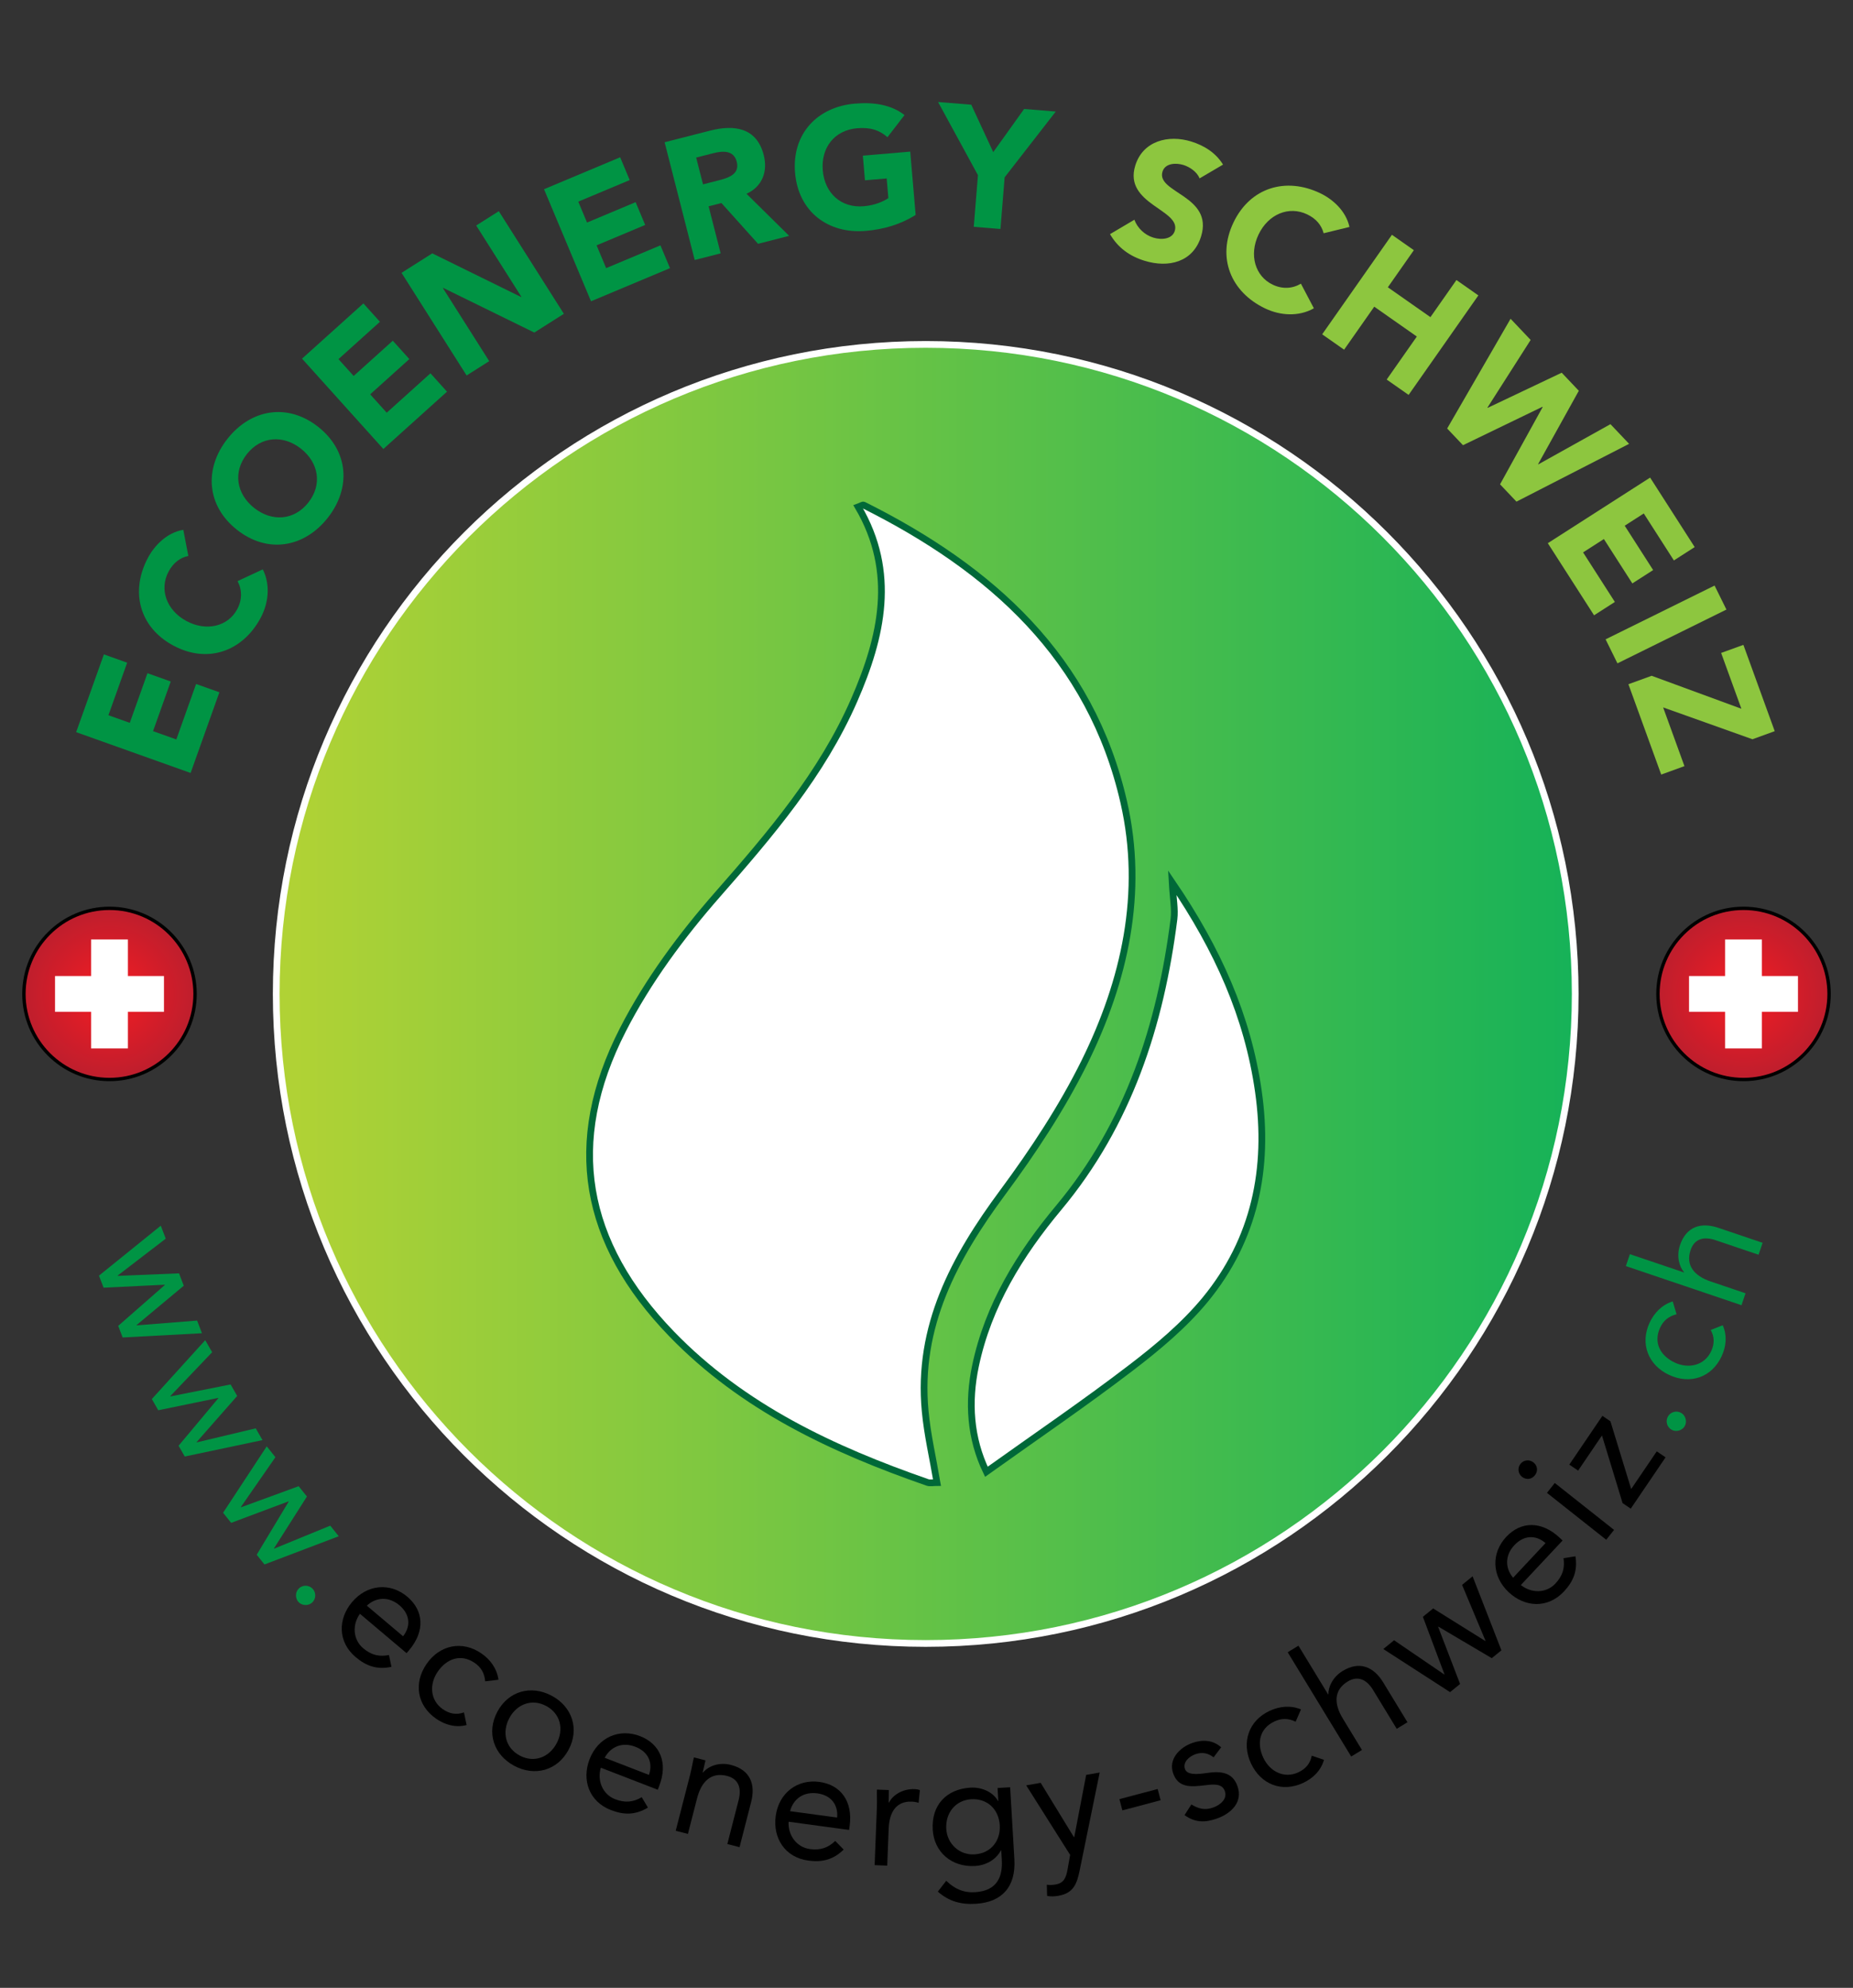
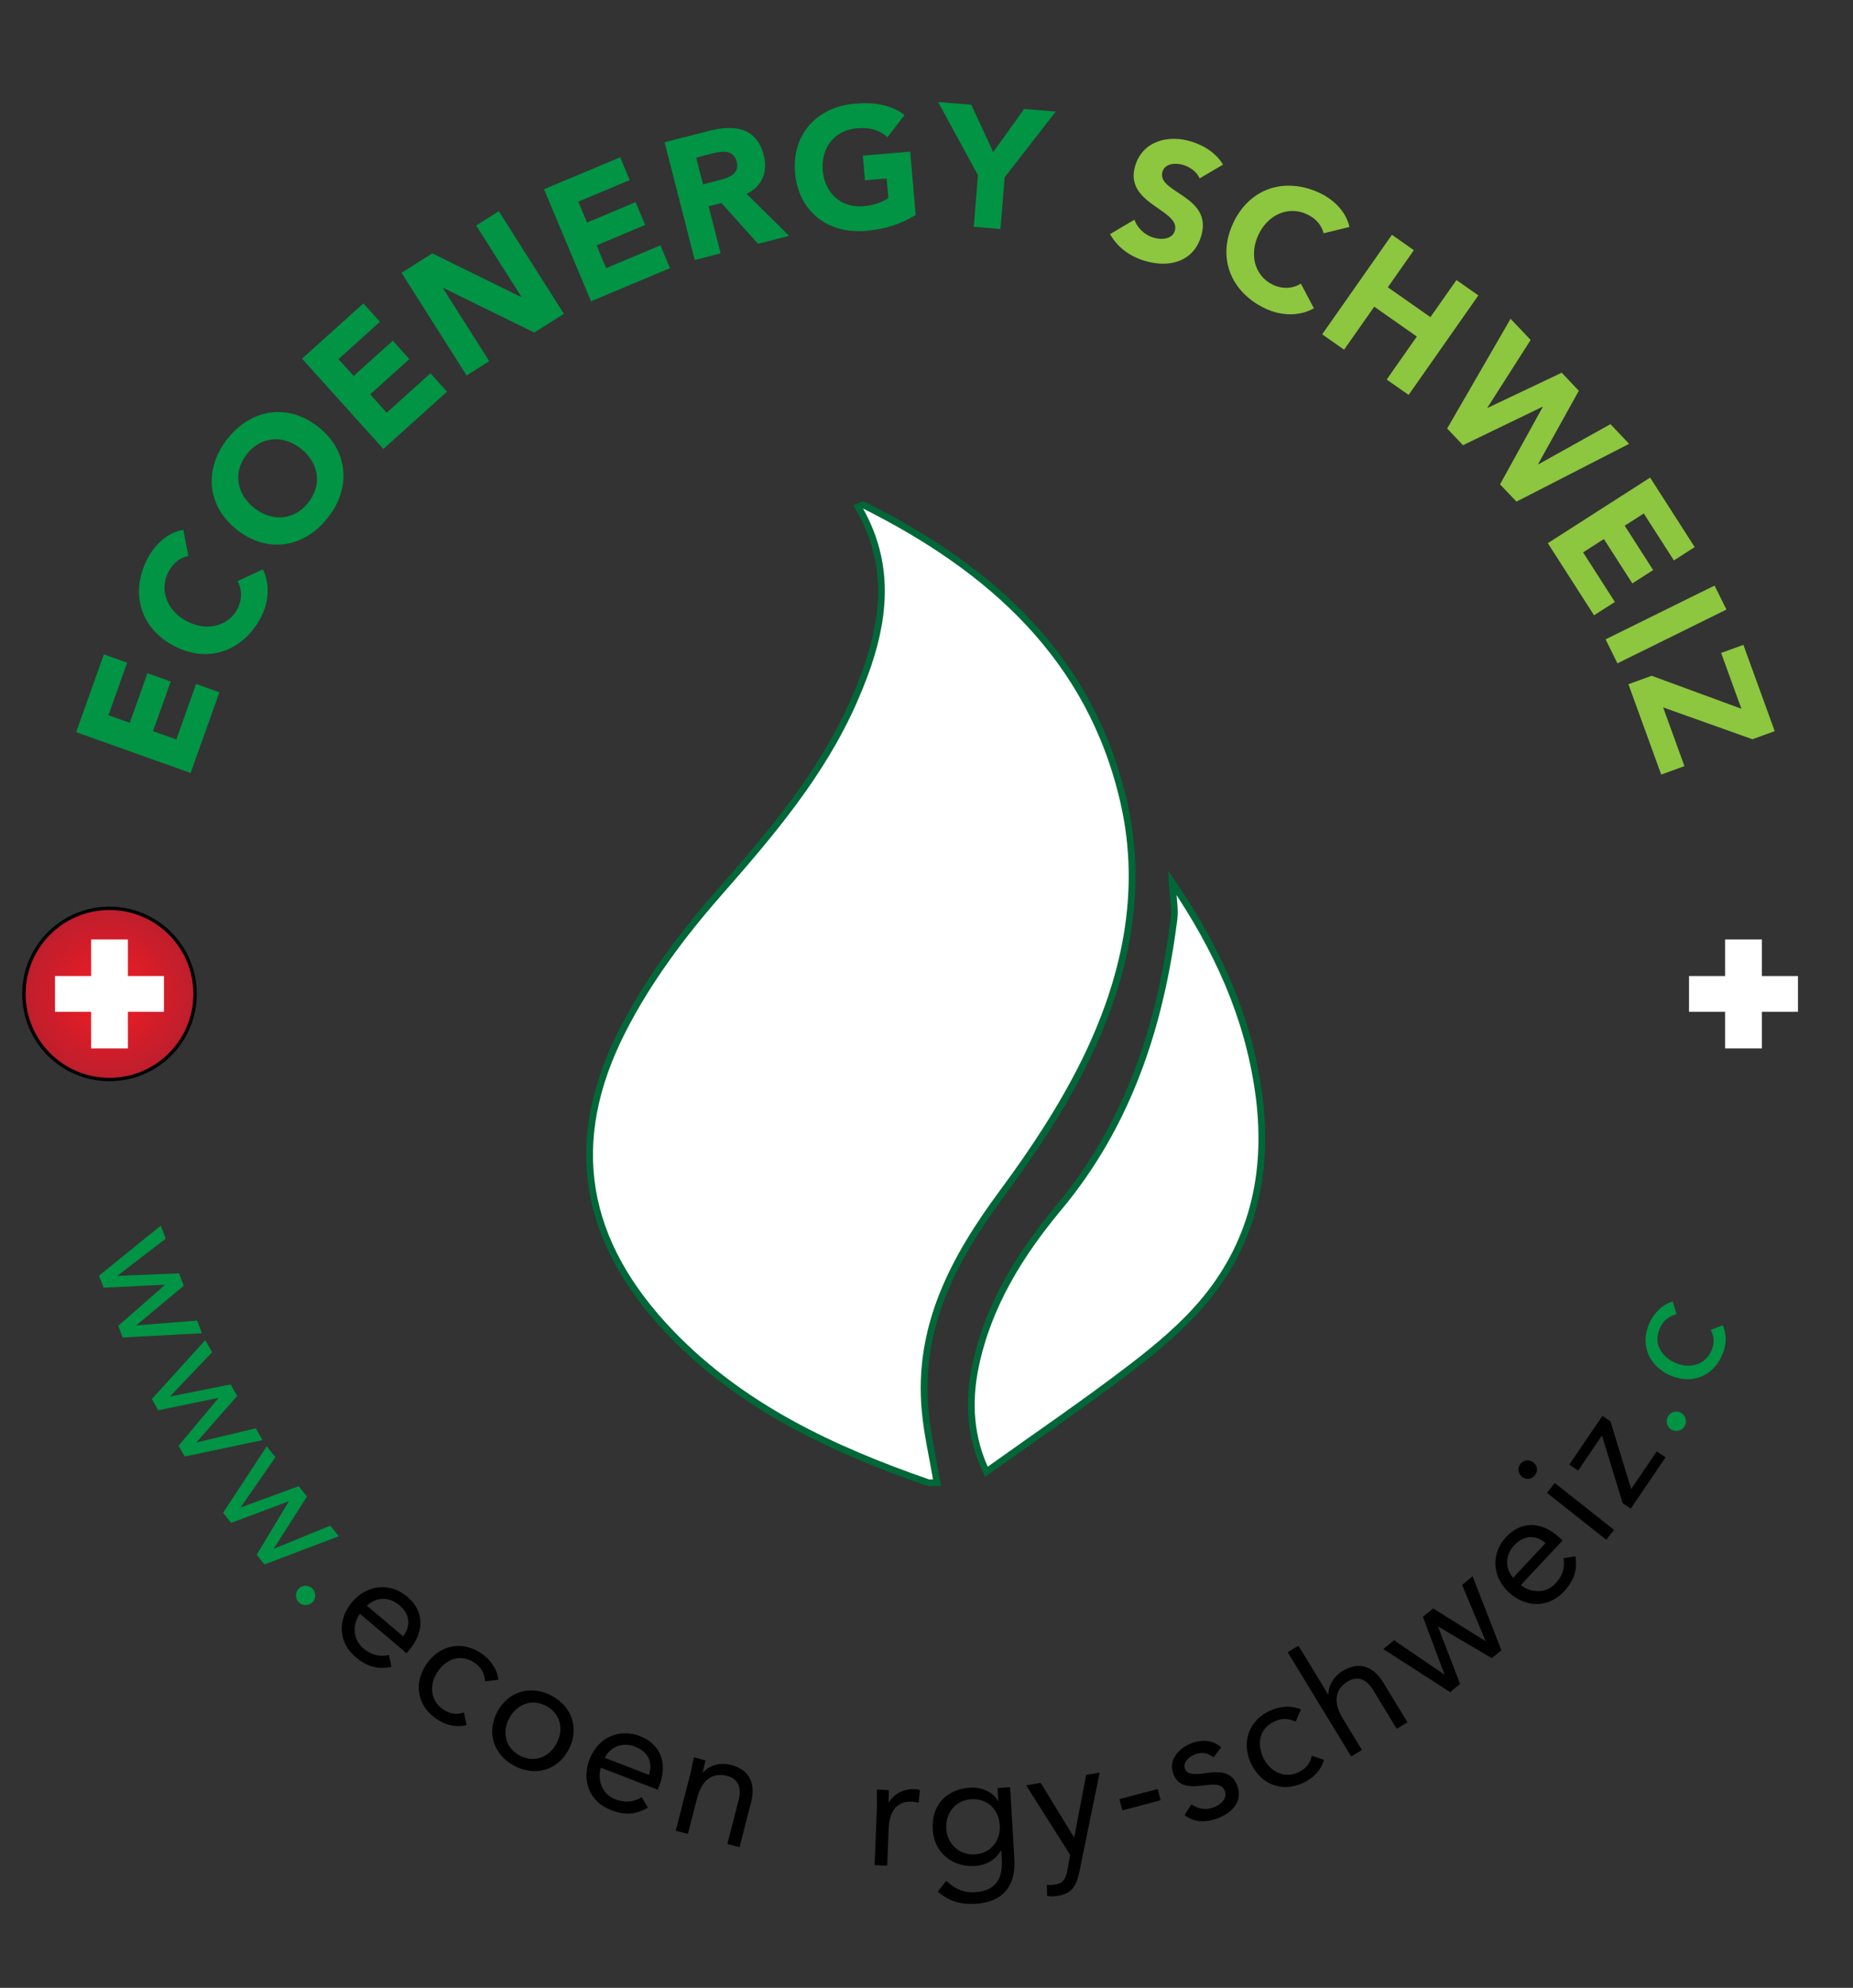
<svg xmlns="http://www.w3.org/2000/svg" xml:space="preserve" viewBox="0 0 550 590" height="590px" width="550px" y="0px" x="0px" id="Layer_1" version="1.1">
  <rect x="0" y="0" width="550" height="590" fill="#333333" stroke="none" />
  <g>
    <g>
      <path d="M444.92,99.844c107.778,94.02,118.954,257.6,24.953,365.368    c-94.04,107.804-257.631,118.945-365.394,24.924C-3.292,396.133-14.456,232.552,79.55,124.763    C173.565,17.006,337.157,5.836,444.92,99.844z" fill="none" clip-rule="evenodd" fill-rule="evenodd" />
      <path d="M36.403,396.964l-1.319-3.447l13.838-12.123l-0.035-0.09l-18.139,0.886l-1.371-3.581l18.348-14.825    l1.474,3.85l-14.284,10.96l0.034,0.09l18.191-0.752l1.405,3.671l-14.01,11.677l0.035,0.089l17.934-1.423l1.44,3.761    L36.403,396.964z" fill="#009444" />
      <path d="M54.839,432.297l-1.835-3.203l11.807-14.112l-0.047-0.082l-17.789,3.669l-1.905-3.328l15.847-17.476    l2.049,3.578l-12.426,13.03l0.047,0.082l17.86-3.545l1.954,3.411l-12.045,13.696l0.049,0.083l17.5-4.169l2.002,3.494    L54.839,432.297z" fill="#009444" />
      <path d="M78.503,464.333l-2.308-2.881l9.485-15.766l-0.061-0.074l-17.006,6.373l-2.398-2.993l12.956-19.714    l2.578,3.219l-10.263,14.792l0.059,0.074l17.097-6.26l2.457,3.067l-9.785,15.392l0.06,0.075l16.648-6.823l2.517,3.144    L78.503,464.333z" fill="#009444" />
      <path d="M92.707,475.585c-1.133,1.104-3.03,1.01-4.066-0.056c-1.036-1.064-1.078-2.964,0.057-4.066    c1.133-1.104,2.963-1.079,4.066,0.056C93.867,472.653,93.841,474.483,92.707,475.585z" fill="#009444" />
      <path d="M116.194,494.717c-4.21,0.9-7.432-0.188-10.619-2.878c-5.385-4.545-5.281-11.356-1.076-16.339    c4.484-5.311,11.342-5.857,16.397-1.59c4.835,4.081,5.35,10.16,0.557,15.838l-0.773,0.916l-13.846-11.688    c-2.285,3.152-2.147,7.598,0.966,10.225c2.455,2.072,4.845,2.584,7.653,2.007L116.194,494.717z M119.645,485.649    c2.332-2.986,2.066-6.535-1.084-9.194c-3.149-2.659-6.876-2.479-9.685,0.104L119.645,485.649z" />
      <path d="M144.013,499.026c-0.212-2.477-1.249-4.182-3.104-5.461c-4.141-2.858-8.355-1.224-10.969,2.563    c-2.613,3.788-2.251,8.58,1.497,11.165c2.013,1.39,4.041,1.741,6.273,0.952l0.791,3.748c-3.19,0.826-6.341-0.008-9.024-1.859    c-5.72-3.947-6.77-10.611-2.85-16.292c3.865-5.603,10.563-7.036,16.244-3.117c2.721,1.879,4.62,4.528,5.086,7.819L144.013,499.026    z" />
      <path d="M163.745,503.292c6.088,3.252,8.311,9.874,5.014,16.047c-3.298,6.172-10.037,8.007-16.125,4.755    c-6.088-3.252-8.312-9.875-5.014-16.047C150.917,501.875,157.656,500.041,163.745,503.292z M154.26,521.049    c4.27,2.281,8.734,0.536,10.947-3.607c2.214-4.144,1.182-8.824-3.089-11.105c-4.269-2.281-8.734-0.536-10.947,3.607    C148.957,514.087,149.989,518.768,154.26,521.049z" />
      <path d="M192.314,536.491c-3.685,2.224-7.086,2.245-10.976,0.741c-6.573-2.543-8.694-9.017-6.342-15.098    c2.507-6.482,8.814-9.233,14.983-6.848c5.902,2.282,8.37,7.862,5.689,14.792l-0.432,1.118l-16.9-6.536    c-1.131,3.725,0.447,7.882,4.248,9.352c2.995,1.158,5.423,0.864,7.89-0.598L192.314,536.491z M192.623,526.793    c1.232-3.584-0.177-6.853-4.021-8.34s-7.31-0.104-9.123,3.256L192.623,526.793z" />
      <path d="M204.823,526.799c0.513-1.997,0.769-3.762,1.139-5.202l3.436,0.884c-0.299,1.16-0.516,2.392-0.826,3.598l0.093,0.024    c1.524-1.885,4.73-3.189,8.305-2.271c5.71,1.467,7.334,5.744,5.986,10.991l-3.448,13.418l-3.622-0.931l3.352-13.047    c0.931-3.621-0.063-6.302-3.452-7.173c-4.69-1.205-7.604,1.66-8.88,6.628l-2.72,10.586l-3.622-0.931L204.823,526.799z" />
-       <path d="M250.415,548.953c-3.069,3.018-6.371,3.828-10.503,3.268c-6.981-0.946-10.547-6.75-9.672-13.209    c0.934-6.887,6.429-11.027,12.983-10.139c6.269,0.85,9.965,5.704,8.967,13.065l-0.161,1.188l-17.953-2.434    c-0.236,3.886,2.265,7.562,6.301,8.109c3.183,0.432,5.475-0.419,7.533-2.413L250.415,548.953z M248.463,539.45    c0.366-3.771-1.763-6.623-5.847-7.177c-4.085-0.554-7.133,1.597-8.116,5.284L248.463,539.45z" />
      <path d="M260.271,536.477c0.081-2.06-0.042-3.839,0.016-5.324l3.545,0.139c-0.047,1.197,0.001,2.446-0.049,3.691l0.097,0.004    c1.092-2.163,3.95-4.115,7.639-3.971c0.479,0.019,1.003,0.087,1.523,0.299l-0.388,3.774c-0.615-0.216-1.33-0.34-2.001-0.365    c-4.55-0.178-6.687,2.952-6.886,8.078l-0.427,10.919l-3.736-0.146L260.271,536.477z" />
      <path d="M301.083,551.847c0.476,8.086-3.62,12.743-11.467,13.204c-4.354,0.256-7.915-0.687-11.255-3.612l2.499-3.219    c2.494,2.398,5.108,3.589,8.553,3.386c6.699-0.394,8.217-4.803,7.938-9.54l-0.168-2.871l-0.097,0.006    c-1.602,2.975-4.684,4.452-7.649,4.627c-7.034,0.413-12.201-4.182-12.589-10.783c-0.431-7.321,4.094-12.052,11.223-12.472    c3.014-0.176,6.496,1.06,8.153,3.938l0.096-0.005l-0.225-3.828l3.731-0.219L301.083,551.847z M289.234,550.381    c5.12-0.3,7.766-4.296,7.514-8.603c-0.284-4.833-3.738-8.039-8.475-7.761c-4.688,0.275-7.681,4.102-7.406,8.789    C281.134,547.353,284.88,550.638,289.234,550.381z" />
      <path d="M320.472,555.1c-0.813,3.985-1.831,6.791-6.271,7.565c-1.038,0.181-2.329,0.309-3.403,0.01l-0.088-3.294    c0.805,0.152,1.624,0.106,2.662-0.075c2.409-0.419,3.05-2.04,3.475-4.352l0.785-4.42l-13.041-20.64l4.296-0.75l9.872,16.134    l0.094-0.017l3.539-18.474l4.014-0.7L320.472,555.1z" />
      <path d="M332.257,533.987l11.353-3.011l0.884,3.336l-11.353,3.011L332.257,533.987z" />
      <path d="M353.617,535.567c2.008,1.221,3.944,1.806,6.429,0.926c2.215-0.784,4.318-2.598,3.503-4.902    c-0.801-2.26-3.269-2.046-5.703-1.742c-4.342,0.521-8.08,0.878-9.632-3.505c-1.457-4.111,1.767-7.643,5.698-9.036    c2.981-1.057,6.138-0.903,8.544,1.296l-2.248,2.983c-1.433-1.171-3.291-1.682-5.37-0.946c-1.943,0.688-3.82,2.422-3.116,4.41    c0.624,1.763,3.427,1.634,6.42,1.184c4.007-0.605,7.649-0.37,9.154,3.877c1.696,4.789-1.895,8.146-6.097,9.635    c-3.569,1.265-6.481,1.228-9.615-1.018L353.617,535.567z" />
      <path d="M384.573,510.999c-2.244-1.067-4.24-1.035-6.281-0.081c-4.56,2.131-5.279,6.593-3.332,10.763    c1.947,4.169,6.267,6.279,10.393,4.352c2.215-1.035,3.543-2.608,3.992-4.934l3.635,1.212c-0.899,3.172-3.213,5.469-6.166,6.849    c-6.298,2.941-12.58,0.479-15.502-5.774c-2.88-6.167-0.734-12.673,5.52-15.594c2.997-1.4,6.244-1.699,9.319-0.438L384.573,510.999    z" />
      <path d="M382.208,490.387l3.193-1.945l8.8,14.452l0.083-0.05c-0.063-2.038,1.232-5.072,4.222-6.893    c5.035-3.065,9.231-1.243,12.049,3.383l7.206,11.832l-3.194,1.944l-7.006-11.504c-1.944-3.194-4.558-4.353-7.546-2.532    c-4.136,2.518-4.117,6.604-1.449,10.984l5.685,9.335l-3.194,1.944L382.208,490.387z" />
      <path d="M445.641,489.818l-2.861,2.331l-15.84-9.356l-0.074,0.061l6.51,16.953l-2.974,2.421l-19.813-12.796l3.195-2.603    l14.873,10.143l0.074-0.06l-6.397-17.044l3.047-2.482l15.468,9.66l0.074-0.062l-6.955-16.59l3.123-2.542L445.641,489.818z" />
      <path d="M467.616,461.911c0.68,4.25-0.574,7.41-3.425,10.453c-4.818,5.141-11.614,4.684-16.371,0.227    c-5.07-4.753-5.26-11.629-0.737-16.455c4.327-4.617,10.423-4.814,15.844,0.266l0.875,0.818l-12.389,13.22    c3.029,2.445,7.475,2.537,10.26-0.435c2.195-2.344,2.832-4.704,2.4-7.538L467.616,461.911z M458.74,457.995    c-2.86-2.484-6.419-2.403-9.237,0.604s-2.833,6.738-0.397,9.677L458.74,457.995z" />
      <path d="M451.301,434.477c0.952-1.203,2.673-1.369,3.838-0.447c1.24,0.981,1.429,2.598,0.446,3.838    c-0.98,1.241-2.598,1.429-3.838,0.447C450.583,437.393,450.349,435.679,451.301,434.477z M459.162,443.083l2.321-2.932    l17.591,13.922l-2.32,2.933L459.162,443.083z" />
      <path d="M481.611,446.129l-6.12-20.083l-7.079,10.429l-2.617-1.776l9.823-14.474l2.381,1.615l6.159,20.11l7.591-11.183    l2.617,1.775l-10.336,15.228L481.611,446.129z" />
      <path d="M498.99,419.347c1.375,0.785,1.81,2.634,1.072,3.925c-0.736,1.291-2.55,1.856-3.923,1.072    c-1.374-0.784-1.857-2.55-1.073-3.924C495.85,419.045,497.616,418.564,498.99,419.347z" fill="#009444" />
      <path d="M497.624,390.065c-2.406,0.624-3.914,1.931-4.867,3.972c-2.127,4.562,0.188,8.444,4.358,10.389    c4.171,1.944,8.834,0.787,10.76-3.339c1.032-2.217,1.041-4.274-0.109-6.345l3.563-1.406c1.348,3.009,1.05,6.255-0.327,9.209    c-2.937,6.299-9.333,8.446-15.588,5.529c-6.168-2.876-8.701-9.239-5.784-15.495c1.397-2.997,3.692-5.313,6.859-6.32    L497.624,390.065z" fill="#009444" />
-       <path d="M482.583,375.774l1.199-3.54l16.025,5.423l0.031-0.091c-1.357-1.522-2.313-4.679-1.192-7.993    c1.891-5.584,6.276-6.883,11.406-5.146l13.121,4.439l-1.198,3.541l-12.758-4.316c-3.542-1.199-6.287-0.408-7.409,2.906    c-1.552,4.585,1.086,7.704,5.944,9.349l10.351,3.503l-1.198,3.541L482.583,375.774z" fill="#009444" />
    </g>
    <g>
      <linearGradient y2="295.002" x2="467.545" y1="295.002" x1="81.987" gradientUnits="userSpaceOnUse" id="SVGID_1_">
        <stop style="stop-color:#B0D235" offset="0.016" />
        <stop style="stop-color:#16B258" offset="1" />
      </linearGradient>
-       <path d="M467.545,295.004c0,106.47-86.313,192.777-192.775,192.777c-106.479,0-192.783-86.308-192.783-192.777    s86.305-192.782,192.783-192.782C381.233,102.222,467.545,188.535,467.545,295.004z" stroke-miterlimit="10" stroke-width="2" stroke="#FFFFFF" fill="url(#SVGID_1_)" clip-rule="evenodd" fill-rule="evenodd" />
      <g>
        <path d="M278.115,440.021c-1.051,0-2.03,0.24-2.819-0.029c-28.155-9.797-54.804-22.234-75.934-44.067     c-26.186-27.081-31.662-56.766-14.482-90.29c7.387-14.434,17.389-27.929,28.127-40.171     c15.644-17.838,30.919-35.676,40.514-57.621c8.271-18.91,12.565-38.022,1.216-57.382c0.807-0.288,1.344-0.684,1.618-0.55     c37.788,18.881,67.449,45.3,77.213,88.254c6.099,26.79,0.298,52.822-11.661,77.044c-6.702,13.552-15.201,26.413-24.223,38.609     c-14.434,19.485-25.456,39.834-23.078,65.03C275.258,425.849,276.888,432.757,278.115,440.021z" stroke-miterlimit="10" stroke-width="2" stroke="#006838" fill="#FFFFFF" clip-rule="evenodd" fill-rule="evenodd" />
        <path d="M347.92,261.937c13.511,19.848,22.436,39.746,25.598,62.041c3.237,22.762-1.066,43.873-15.814,61.791     c-6.291,7.614-14.113,14.159-22.01,20.192c-13.777,10.552-28.169,20.327-42.916,30.861c-4.831-9.989-5.492-20.678-3.231-31.443     c3.78-17.923,13.143-33.084,24.719-46.954c20.715-24.847,30.205-54.164,34.188-85.657     C348.821,269.82,348.186,266.733,347.92,261.937z" stroke-miterlimit="10" stroke-width="2" stroke="#006838" fill="#FFFFFF" clip-rule="evenodd" fill-rule="evenodd" />
      </g>
    </g>
    <g>
      <path d="M491.504,226.25c37.516,119.733-29.158,247.191-148.887,284.716    C222.866,548.47,95.406,481.808,57.902,362.062c-37.5-119.75,29.158-247.208,148.897-284.709    C326.526,39.848,454.011,106.513,491.504,226.25z" fill="none" clip-rule="evenodd" fill-rule="evenodd" />
      <path d="M22.603,217.306l8.23-23.082l6.91,2.463l-5.561,15.596l6.334,2.259l5.252-14.733l6.911,2.464    l-5.253,14.732l6.91,2.464l5.869-16.46l6.91,2.464l-8.537,23.945L22.603,217.306z" fill="#009444" />
      <path d="M55.901,165.001c-2.409,0.496-4.439,2.006-5.842,4.607c-2.854,5.292-0.653,11.516,5.267,14.708    c5.92,3.192,12.329,1.611,15.062-3.456c1.524-2.826,1.502-5.79,0.123-8.386l7.494-3.484c2.341,4.677,1.671,10.105-0.675,14.456    c-5.345,9.911-15.741,13.624-25.922,8.134c-10.18-5.489-12.789-16.217-7.444-26.127c1.91-3.543,5.54-7.375,10.444-8.203    L55.901,165.001z" fill="#009444" />
      <path d="M67.525,130.223c6.979-8.833,17.859-10.689,26.932-3.52c9.072,7.169,9.784,18.184,2.805,27.016    c-6.979,8.833-17.859,10.689-26.932,3.52C61.257,150.07,60.546,139.056,67.525,130.223z M91.507,149.171    c4.201-5.315,3.111-11.825-2.165-15.994c-5.276-4.168-11.861-3.723-16.061,1.593c-4.2,5.316-3.11,11.825,2.165,15.993    C80.722,154.933,87.307,154.487,91.507,149.171z" fill="#009444" />
      <path d="M89.65,106.451l18.214-16.397l4.909,5.454l-12.307,11.078l4.5,4.999l11.625-10.464l4.909,5.453    l-11.625,10.465l4.909,5.453l12.988-11.693l4.908,5.454l-18.896,17.009L89.65,106.451z" fill="#009444" />
      <path d="M119.185,80.981l9.121-5.783l26.369,12.958l0.086-0.054l-13.419-21.168l6.712-4.255l19.311,30.461    l-8.777,5.563l-27.042-13.255l-0.085,0.055l13.747,21.684l-6.712,4.253L119.185,80.981z" fill="#009444" />
      <path d="M161.475,56.16l22.596-9.478l2.837,6.765l-15.268,6.402l2.601,6.202l14.422-6.049l2.837,6.765    l-14.423,6.049l2.838,6.765l16.113-6.757l2.837,6.765l-23.442,9.832L161.475,56.16z" fill="#009444" />
      <path d="M197.269,42.222l13.524-3.457c7.157-1.829,13.81-0.9,15.891,7.245c1.249,4.887-0.396,9.356-5.105,11.505    l12.657,12.488l-9.23,2.359L214.13,60.261l-3.801,0.971L213.9,75.2l-7.701,1.968L197.269,42.222z M208.665,54.717l4.541-1.161    c2.813-0.718,6.441-1.751,5.47-5.552c-0.896-3.504-4.193-3.24-7.007-2.521l-5.034,1.286L208.665,54.717z" fill="#009444" />
      <path d="M271.777,63.784c-4.462,2.836-9.503,4.29-14.783,4.742c-11.219,0.96-20.022-5.704-21.007-17.228    c-0.985-11.524,6.559-19.584,17.777-20.543c5.687-0.487,10.821,0.353,14.712,3.396l-5.063,6.569    c-2.323-2.052-5.012-2.998-9.022-2.655c-6.753,0.576-10.753,5.829-10.179,12.529c0.572,6.702,5.405,11.199,12.158,10.621    c3.451-0.294,5.907-1.476,7.311-2.416l-0.5-5.838l-6.447,0.552l-0.625-7.311L270.17,45L271.777,63.784z" fill="#009444" />
      <path d="M290.27,51.988l-11.836-21.711l9.852,0.799l6.525,14.073l9.164-12.802l9.395,0.761l-15.178,19.521    l-1.242,15.335l-7.922-0.643L290.27,51.988z" fill="#009444" />
      <path d="M356.051,52.947c-0.737-1.933-2.946-3.414-4.797-3.984c-2.143-0.66-5.412-0.601-6.207,1.98    c-1.936,6.28,15.182,7.13,11.461,19.205c-2.37,7.692-9.68,9.438-16.787,7.248c-4.431-1.365-7.921-3.879-10.252-7.904l7.234-4.274    c0.928,2.524,3.084,4.522,5.616,5.302c2.483,0.766,5.618,0.453,6.368-1.982c1.951-6.33-15.264-7.902-11.723-19.394    c2.266-7.351,9.828-9.232,16.596-7.147c3.895,1.201,7.329,3.379,9.455,6.859L356.051,52.947z" fill="#8DC63F" />
      <path d="M392.875,69.233c-0.613-2.382-2.222-4.336-4.889-5.608c-5.426-2.589-11.533-0.083-14.43,5.987    c-2.896,6.069-1.002,12.392,4.194,14.873c2.897,1.382,5.856,1.213,8.381-0.292l3.85,7.313c-4.556,2.567-10.011,2.166-14.471,0.039    c-10.162-4.85-14.384-15.05-9.403-25.488s15.566-13.573,25.729-8.724c3.632,1.733,7.639,5.169,8.708,10.026L392.875,69.233z" fill="#8DC63F" />
      <path d="M413.147,69.691l6.508,4.563l-7.721,11.013l12.64,8.86l7.72-11.013l6.508,4.562l-20.704,29.534    l-6.507-4.562l8.947-12.765l-12.639-8.86l-8.949,12.764l-6.507-4.562L413.147,69.691z" fill="#8DC63F" />
      <path d="M448.364,94.61l5.957,6.285l-12.828,20.087l0.069,0.074l21.975-10.435l5.081,5.361l-12.082,21.765    l0.07,0.074l21.402-11.928l5.535,5.842l-33.434,17.153l-4.871-5.139l12.654-22.938l-0.07-0.074l-23.585,11.401l-4.696-4.955    L448.364,94.61z" fill="#8DC63F" />
      <path d="M489.782,141.749l13.229,20.628l-6.175,3.961l-8.939-13.938l-5.661,3.631l8.444,13.166l-6.177,3.961    l-8.443-13.167l-6.176,3.961l9.434,14.71l-6.176,3.96l-13.725-21.4L489.782,141.749z" fill="#8DC63F" />
      <path d="M508.912,173.792l3.518,7.127l-32.348,15.963l-3.517-7.127L508.912,173.792z" fill="#8DC63F" />
      <path d="M490.236,200.574l26.638,9.785l-6.014-16.567l6.607-2.398l9.299,25.617l-6.607,2.399l-26.516-9.451    l6.326,17.429l-6.896,2.503l-9.732-26.814L490.236,200.574z" fill="#8DC63F" />
    </g>
    <g>
      <radialGradient gradientUnits="userSpaceOnUse" r="25.398" cy="294.998" cx="32.499" id="SVGID_2_">
        <stop style="stop-color:#ED1C24" offset="0.145" />
        <stop style="stop-color:#BE1E2D" offset="1" />
      </radialGradient>
      <path d="M57.895,294.997    c0,14.026-11.361,25.402-25.39,25.402c-14.029,0-25.401-11.376-25.401-25.402c0-14.03,11.372-25.398,25.401-25.398    C46.534,269.598,57.895,280.966,57.895,294.997z" stroke-miterlimit="10" stroke="#000000" fill="url(#SVGID_2_)" clip-rule="evenodd" fill-rule="evenodd" />
      <rect height="32.338" width="10.924" fill="#FFFFFF" clip-rule="evenodd" fill-rule="evenodd" y="278.833" x="27.036" />
      <rect height="10.633" width="32.334" fill="#FFFFFF" clip-rule="evenodd" fill-rule="evenodd" y="289.684" x="16.333" />
    </g>
    <g>
      <radialGradient gradientUnits="userSpaceOnUse" r="25.398" cy="294.998" cx="517.5" id="SVGID_3_">
        <stop style="stop-color:#ED1C24" offset="0.145" />
        <stop style="stop-color:#BE1E2D" offset="1" />
      </radialGradient>
-       <path d="M542.896,294.997c0,14.026-11.362,25.402-25.391,25.402c-14.027,0-25.401-11.376-25.401-25.402    c0-14.033,11.374-25.398,25.401-25.398C531.534,269.598,542.896,280.963,542.896,294.997z" stroke-miterlimit="10" stroke="#000000" fill="url(#SVGID_3_)" clip-rule="evenodd" fill-rule="evenodd" />
      <rect height="32.335" width="10.925" fill="#FFFFFF" clip-rule="evenodd" fill-rule="evenodd" y="278.836" x="512.036" />
      <rect height="10.633" width="32.333" fill="#FFFFFF" clip-rule="evenodd" fill-rule="evenodd" y="289.684" x="501.333" />
    </g>
  </g>
  <g>
</g>
  <g>
</g>
  <g>
</g>
  <g>
</g>
  <g>
</g>
  <g>
</g>
</svg>